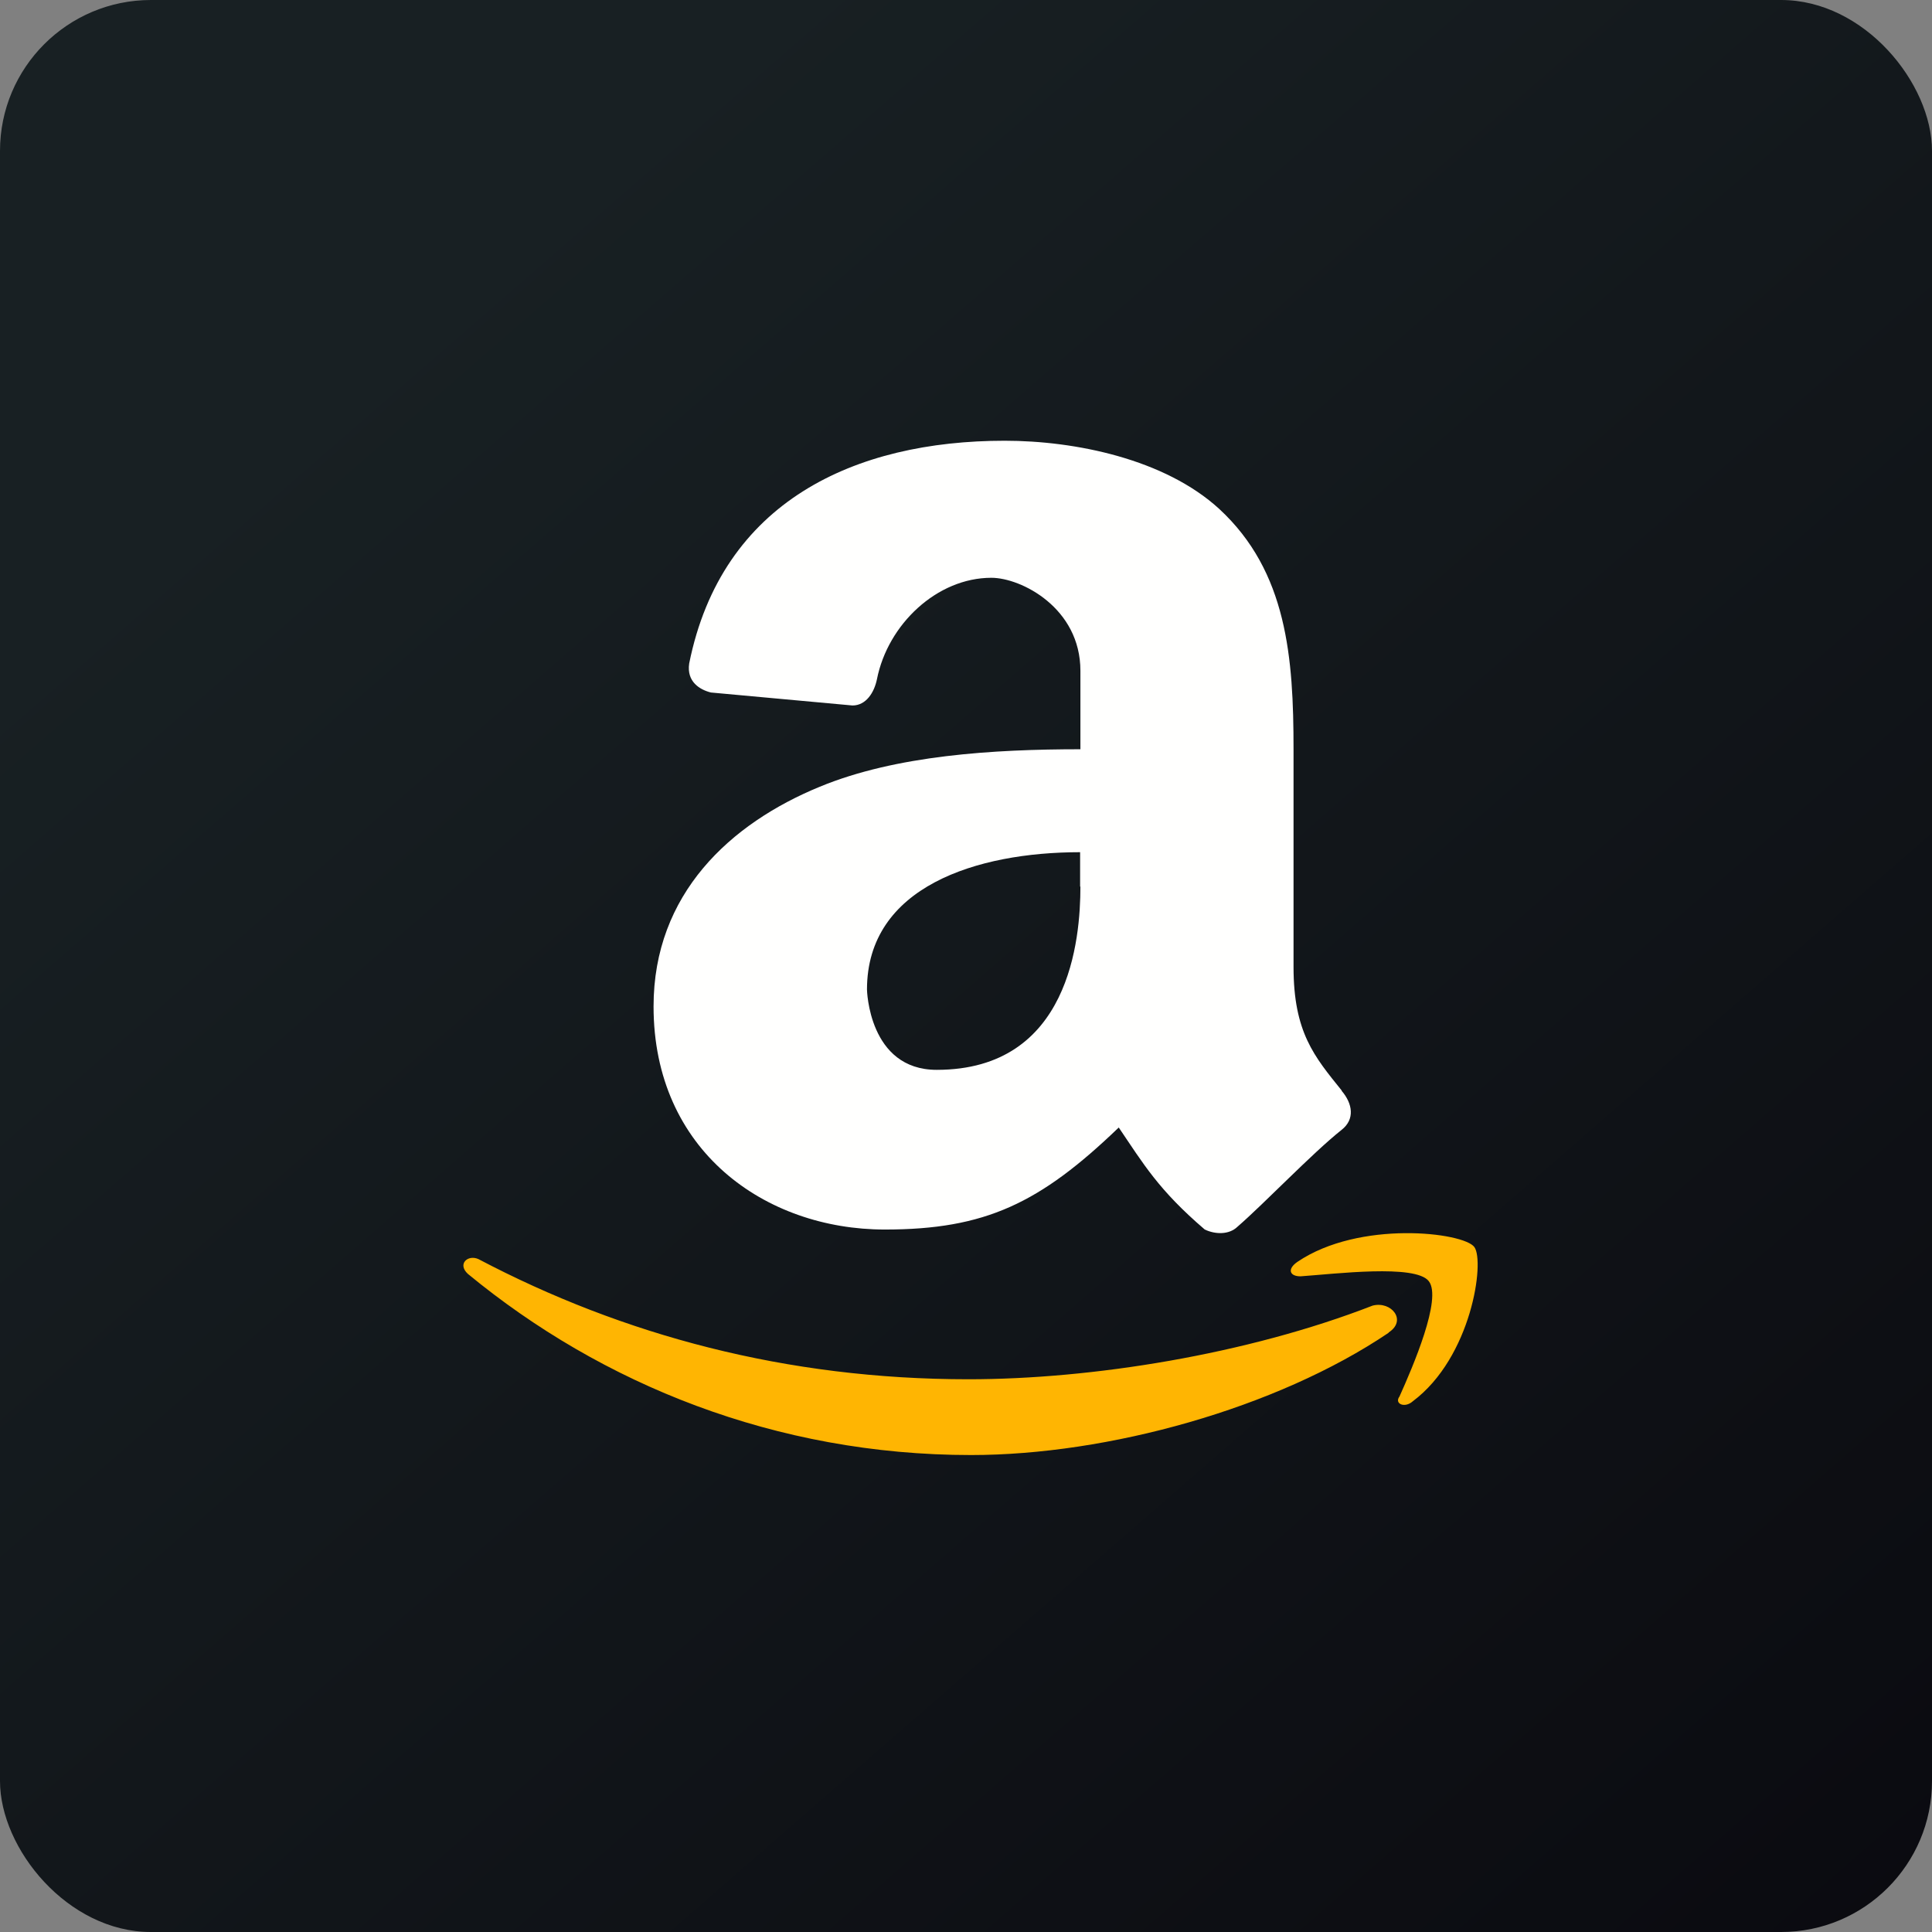
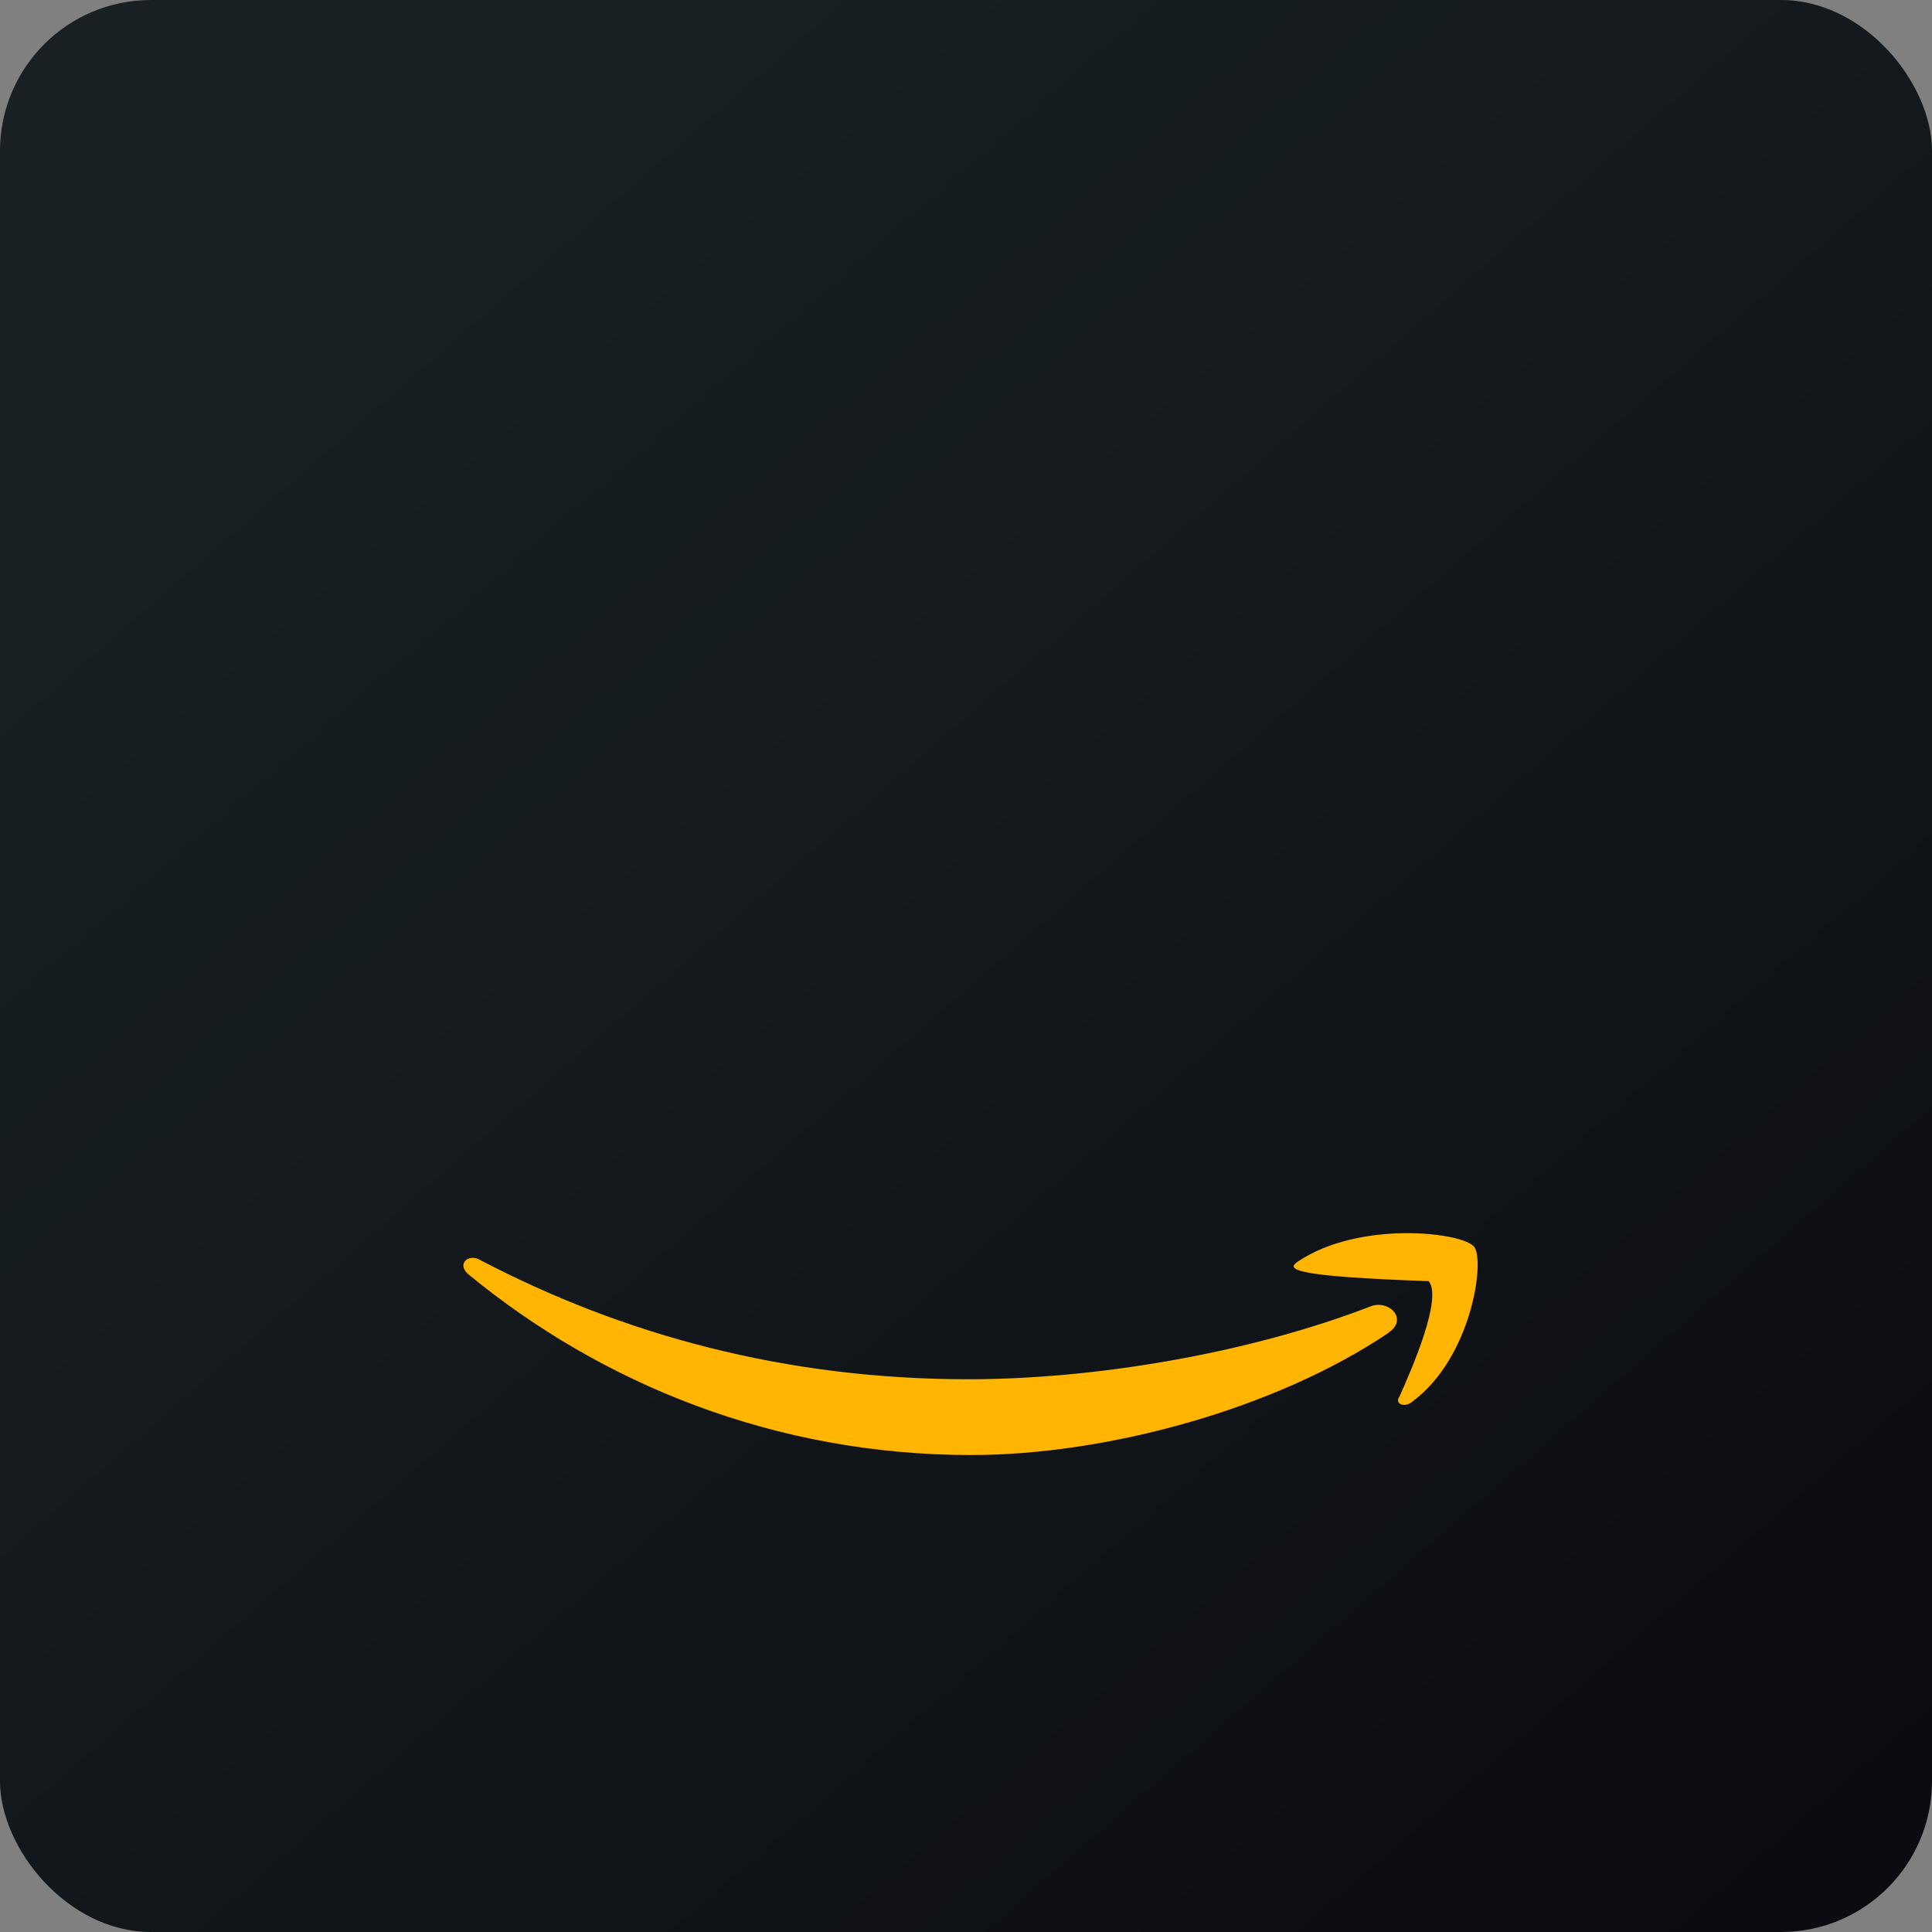
<svg xmlns="http://www.w3.org/2000/svg" width="64" height="64" viewBox="0 0 64 64">
  <rect x="0" y="0" width="64" height="64" fill="#808080" stroke="none" />
  <rect x="0" y="0" width="64" height="64" rx="5" ry="5" fill="url(#fb100)" />
-   <path fill="url(#fb100)" d="M 2.75,2 L 61.55,2 L 61.55,60.80 L 2.75,60.80 L 2.75,2" />
-   <path d="M 44.45,36.13 C 43.54,35 42.85,34.20 42.85,32.03 L 42.85,24.82 C 42.85,21.79 42.64,18.94 40.39,16.86 C 38.59,15.21 35.63,14.60 33.28,14.60 C 28.33,14.60 23.91,16.60 22.83,21.98 C 22.74,22.59 23.19,22.85 23.55,22.94 L 28.24,23.37 C 28.69,23.37 28.96,22.94 29.05,22.50 C 29.41,20.68 31.04,19.14 32.84,19.14 C 33.83,19.14 35.79,20.14 35.79,22.22 L 35.79,24.82 C 32.90,24.82 29.68,25.02 27.16,26.06 C 24.19,27.28 21.65,29.61 21.65,33.34 C 21.65,38.12 25.35,40.73 29.31,40.73 C 32.64,40.73 34.45,39.86 37.06,37.35 C 37.88,38.56 38.38,39.42 39.91,40.73 C 40.27,40.90 40.72,40.90 40.99,40.64 C 41.89,39.86 43.46,38.21 44.44,37.43 C 44.89,37.08 44.81,36.56 44.44,36.13 L 44.45,36.13 M 35.79,29.37 C 35.79,31.10 35.44,35.44 31.03,35.44 C 28.77,35.44 28.72,32.78 28.72,32.78 C 28.72,29.37 32.36,28.23 35.78,28.23 L 35.78,29.37 L 35.79,29.37" fill="#fffffe" />
-   <path d="M 46,44.15 C 42.28,46.66 36.69,48.20 32.17,48.20 C 25.69,48.20 19.93,45.85 15.50,42.20 C 15.14,41.87 15.50,41.55 15.85,41.71 C 20.64,44.23 26.05,45.69 32.08,45.69 C 36.16,45.69 41.30,44.87 45.47,43.25 C 46.09,43.09 46.62,43.74 46,44.14 L 46,44.15 M 47.33,42.44 C 46.89,41.87 44.23,42.20 43.08,42.28 C 42.72,42.28 42.63,42.04 42.98,41.80 C 45.03,40.41 48.48,40.82 48.84,41.31 C 49.19,41.79 48.75,44.96 46.80,46.42 C 46.53,46.66 46.18,46.50 46.36,46.26 C 46.80,45.28 47.78,43.01 47.33,42.44 L 47.33,42.44" fill="#ffb502" />
+   <path d="M 46,44.15 C 42.28,46.66 36.69,48.20 32.17,48.20 C 25.69,48.20 19.93,45.85 15.50,42.20 C 15.14,41.87 15.50,41.55 15.85,41.71 C 20.64,44.23 26.05,45.69 32.08,45.69 C 36.16,45.69 41.30,44.87 45.47,43.25 C 46.09,43.09 46.62,43.74 46,44.14 L 46,44.15 M 47.33,42.44 C 42.72,42.28 42.63,42.04 42.98,41.80 C 45.03,40.41 48.48,40.82 48.84,41.31 C 49.19,41.79 48.75,44.96 46.80,46.42 C 46.53,46.66 46.18,46.50 46.36,46.26 C 46.80,45.28 47.78,43.01 47.33,42.44 L 47.33,42.44" fill="#ffb502" />
  <defs>
    <linearGradient id="fb100" x1="13.69" y1="10.2" x2="74.3" y2="79.82" gradientUnits="userSpaceOnUse">
      <stop stop-color="#182023" />
      <stop offset="1" stop-color="#07050b" />
    </linearGradient>
  </defs>
</svg>